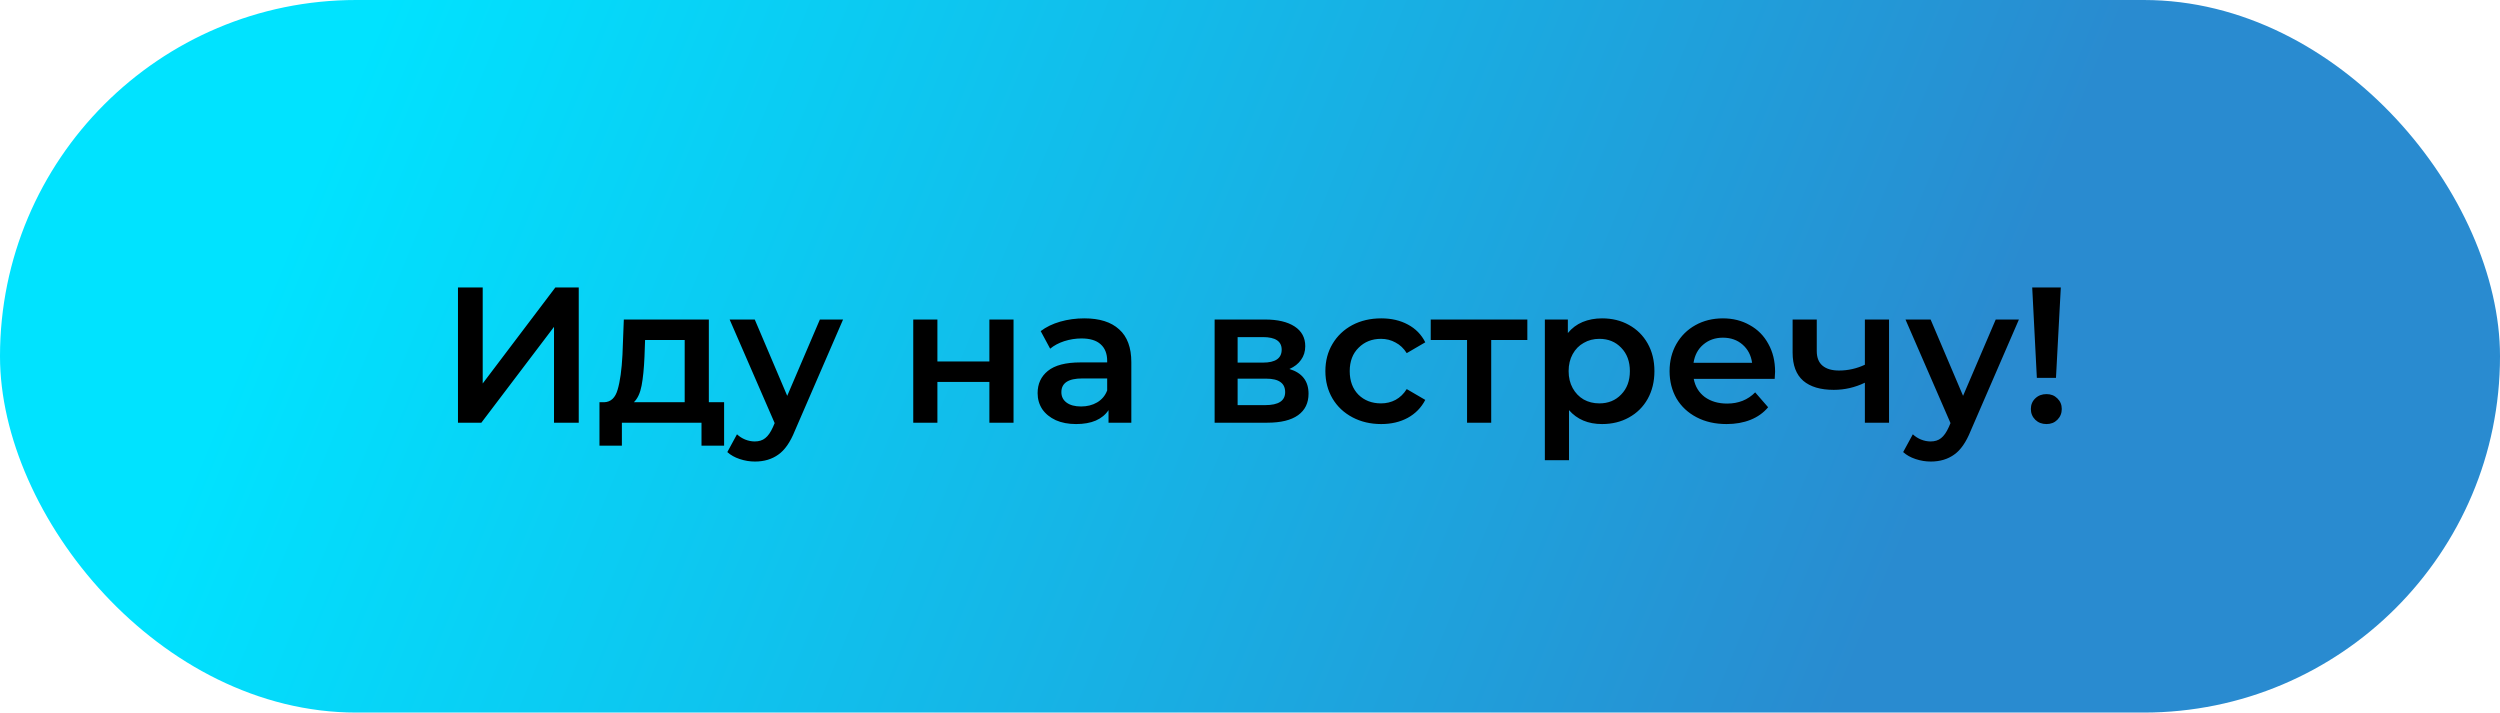
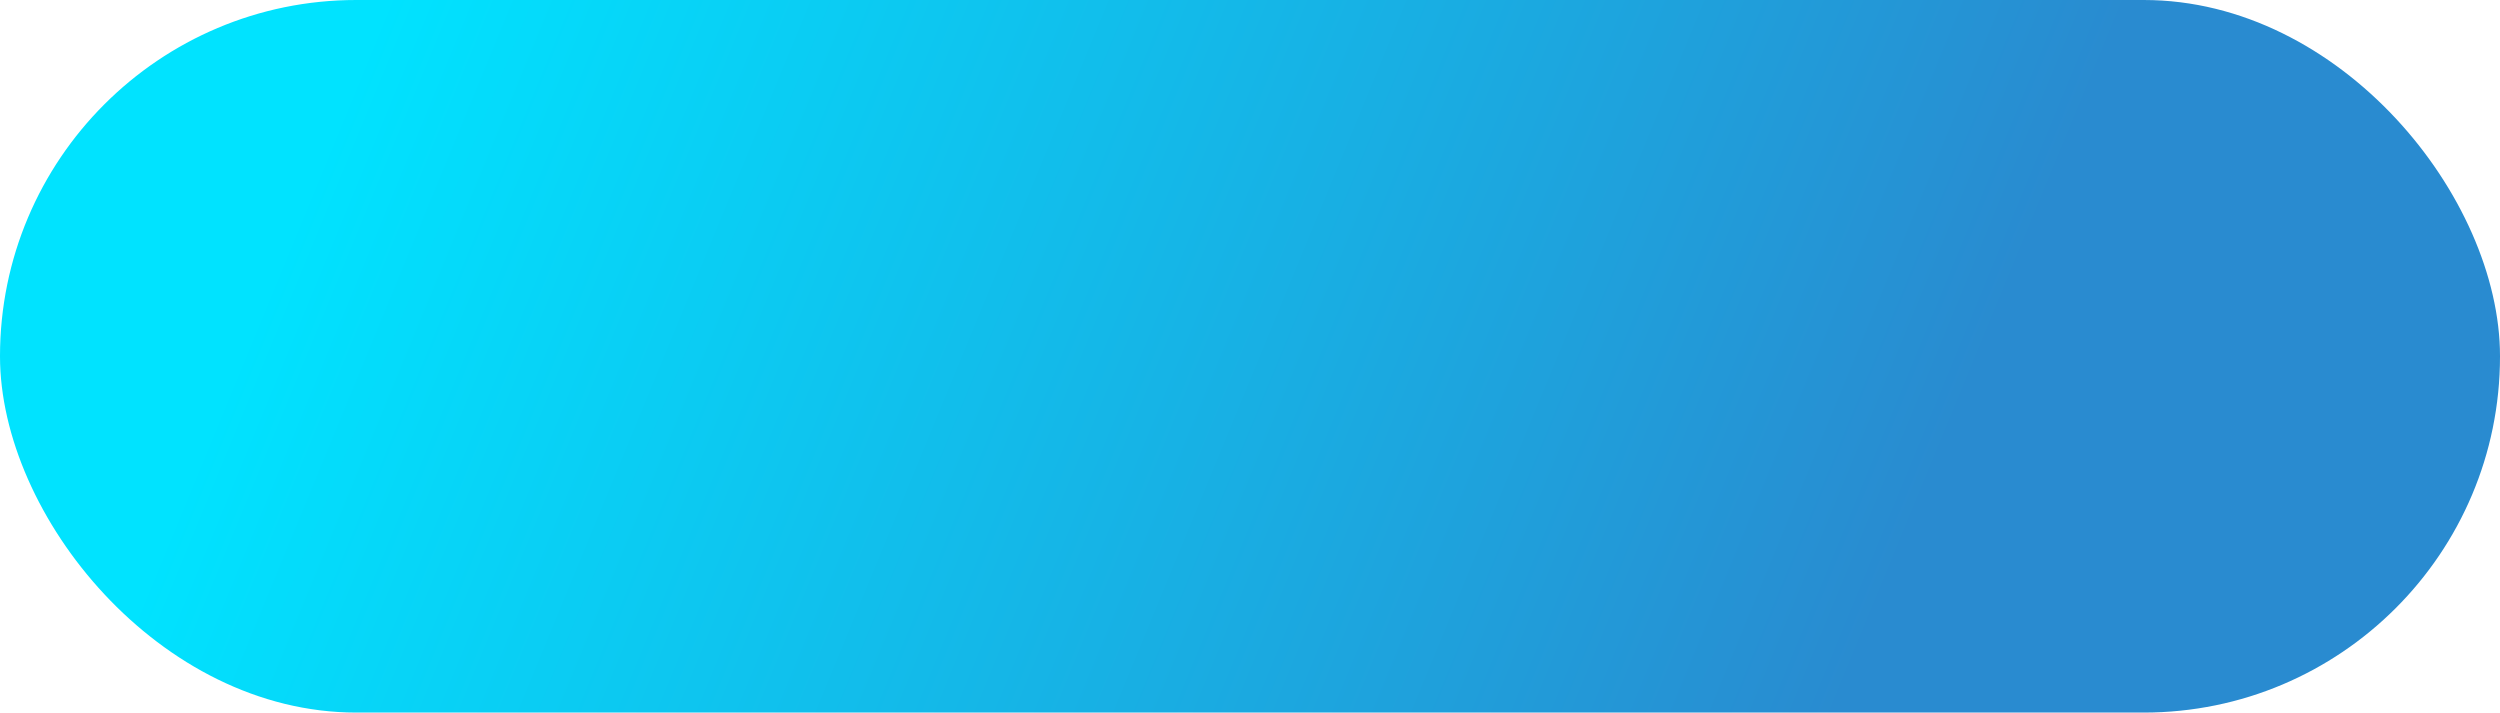
<svg xmlns="http://www.w3.org/2000/svg" width="207" height="59" viewBox="0 0 207 59" fill="none">
  <rect width="207" height="59" rx="29.5" fill="url(#paint0_linear_1458_4221)" />
-   <path d="M37.92 23.8H39.968V31.752L45.984 23.8H47.92V35H45.872V27.064L39.856 35H37.92V23.8ZM59.956 33.304V36.904H58.084V35H51.492V36.904H49.636V33.304H50.036C50.58 33.283 50.948 32.936 51.14 32.264C51.343 31.581 51.476 30.621 51.54 29.384L51.652 26.456H58.692V33.304H59.956ZM53.364 29.528C53.322 30.509 53.242 31.309 53.124 31.928C53.007 32.547 52.794 33.005 52.484 33.304H56.692V28.152H53.412L53.364 29.528ZM69.806 26.456L65.806 35.688C65.433 36.616 64.98 37.267 64.446 37.64C63.913 38.024 63.268 38.216 62.51 38.216C62.084 38.216 61.662 38.147 61.246 38.008C60.83 37.869 60.489 37.677 60.222 37.432L61.022 35.96C61.214 36.141 61.438 36.285 61.694 36.392C61.961 36.499 62.228 36.552 62.494 36.552C62.846 36.552 63.134 36.461 63.358 36.28C63.593 36.099 63.806 35.795 63.998 35.368L64.142 35.032L60.414 26.456H62.494L65.182 32.776L67.886 26.456H69.806ZM75.617 26.456H77.617V29.928H81.921V26.456H83.921V35H81.921V31.624H77.617V35H75.617V26.456ZM89.786 26.36C91.044 26.36 92.004 26.664 92.666 27.272C93.338 27.869 93.674 28.776 93.674 29.992V35H91.786V33.96C91.54 34.333 91.189 34.621 90.73 34.824C90.282 35.016 89.738 35.112 89.098 35.112C88.458 35.112 87.898 35.005 87.418 34.792C86.938 34.568 86.564 34.264 86.298 33.88C86.042 33.485 85.914 33.043 85.914 32.552C85.914 31.784 86.197 31.171 86.762 30.712C87.338 30.243 88.239 30.008 89.466 30.008H91.674V29.88C91.674 29.283 91.493 28.824 91.13 28.504C90.778 28.184 90.25 28.024 89.546 28.024C89.066 28.024 88.591 28.099 88.122 28.248C87.663 28.397 87.274 28.605 86.954 28.872L86.17 27.416C86.618 27.075 87.156 26.813 87.786 26.632C88.415 26.451 89.082 26.36 89.786 26.36ZM89.514 33.656C90.015 33.656 90.458 33.544 90.842 33.32C91.237 33.085 91.514 32.755 91.674 32.328V31.336H89.61C88.458 31.336 87.882 31.715 87.882 32.472C87.882 32.835 88.026 33.123 88.314 33.336C88.602 33.549 89.002 33.656 89.514 33.656ZM106.763 30.552C107.819 30.872 108.347 31.555 108.347 32.6C108.347 33.368 108.059 33.96 107.483 34.376C106.907 34.792 106.053 35 104.923 35H100.571V26.456H104.747C105.792 26.456 106.608 26.648 107.195 27.032C107.781 27.416 108.075 27.96 108.075 28.664C108.075 29.101 107.957 29.48 107.723 29.8C107.499 30.12 107.179 30.371 106.763 30.552ZM102.475 30.024H104.571C105.605 30.024 106.123 29.667 106.123 28.952C106.123 28.259 105.605 27.912 104.571 27.912H102.475V30.024ZM104.763 33.544C105.861 33.544 106.411 33.187 106.411 32.472C106.411 32.099 106.283 31.821 106.027 31.64C105.771 31.448 105.371 31.352 104.827 31.352H102.475V33.544H104.763ZM114.365 35.112C113.479 35.112 112.685 34.925 111.981 34.552C111.277 34.179 110.727 33.661 110.333 33C109.938 32.328 109.741 31.571 109.741 30.728C109.741 29.885 109.938 29.133 110.333 28.472C110.727 27.811 111.271 27.293 111.965 26.92C112.669 26.547 113.469 26.36 114.365 26.36C115.207 26.36 115.943 26.531 116.573 26.872C117.213 27.213 117.693 27.704 118.013 28.344L116.477 29.24C116.231 28.845 115.922 28.552 115.549 28.36C115.186 28.157 114.786 28.056 114.349 28.056C113.602 28.056 112.983 28.301 112.493 28.792C112.002 29.272 111.757 29.917 111.757 30.728C111.757 31.539 111.997 32.189 112.477 32.68C112.967 33.16 113.591 33.4 114.349 33.4C114.786 33.4 115.186 33.304 115.549 33.112C115.922 32.909 116.231 32.611 116.477 32.216L118.013 33.112C117.682 33.752 117.197 34.248 116.557 34.6C115.927 34.941 115.197 35.112 114.365 35.112ZM126.464 28.152H123.472V35H121.472V28.152H118.464V26.456H126.464V28.152ZM132.65 26.36C133.482 26.36 134.224 26.541 134.874 26.904C135.536 27.267 136.053 27.779 136.426 28.44C136.8 29.101 136.986 29.864 136.986 30.728C136.986 31.592 136.8 32.36 136.426 33.032C136.053 33.693 135.536 34.205 134.874 34.568C134.224 34.931 133.482 35.112 132.65 35.112C131.498 35.112 130.586 34.728 129.914 33.96V38.104H127.914V26.456H129.818V27.576C130.149 27.171 130.554 26.867 131.034 26.664C131.525 26.461 132.064 26.36 132.65 26.36ZM132.426 33.4C133.162 33.4 133.765 33.155 134.234 32.664C134.714 32.173 134.954 31.528 134.954 30.728C134.954 29.928 134.714 29.283 134.234 28.792C133.765 28.301 133.162 28.056 132.426 28.056C131.946 28.056 131.514 28.168 131.13 28.392C130.746 28.605 130.442 28.915 130.218 29.32C129.994 29.725 129.882 30.195 129.882 30.728C129.882 31.261 129.994 31.731 130.218 32.136C130.442 32.541 130.746 32.856 131.13 33.08C131.514 33.293 131.946 33.4 132.426 33.4ZM146.977 30.776C146.977 30.915 146.966 31.112 146.945 31.368H140.241C140.358 31.997 140.662 32.499 141.153 32.872C141.654 33.235 142.273 33.416 143.009 33.416C143.947 33.416 144.721 33.107 145.329 32.488L146.401 33.72C146.017 34.179 145.531 34.525 144.945 34.76C144.358 34.995 143.697 35.112 142.961 35.112C142.022 35.112 141.195 34.925 140.481 34.552C139.766 34.179 139.211 33.661 138.817 33C138.433 32.328 138.241 31.571 138.241 30.728C138.241 29.896 138.427 29.149 138.801 28.488C139.185 27.816 139.713 27.293 140.385 26.92C141.057 26.547 141.814 26.36 142.657 26.36C143.489 26.36 144.23 26.547 144.881 26.92C145.542 27.283 146.054 27.8 146.417 28.472C146.79 29.133 146.977 29.901 146.977 30.776ZM142.657 27.96C142.017 27.96 141.473 28.152 141.025 28.536C140.587 28.909 140.321 29.411 140.225 30.04H145.073C144.987 29.421 144.726 28.92 144.289 28.536C143.851 28.152 143.307 27.96 142.657 27.96ZM156.412 26.456V35H154.412V31.688C153.591 32.083 152.732 32.28 151.836 32.28C150.738 32.28 149.895 32.029 149.308 31.528C148.722 31.016 148.428 30.237 148.428 29.192V26.456H150.428V29.064C150.428 29.608 150.588 30.013 150.908 30.28C151.228 30.547 151.682 30.68 152.268 30.68C153.015 30.68 153.73 30.52 154.412 30.2V26.456H156.412ZM167.166 26.456L163.166 35.688C162.792 36.616 162.339 37.267 161.806 37.64C161.272 38.024 160.627 38.216 159.87 38.216C159.443 38.216 159.022 38.147 158.606 38.008C158.19 37.869 157.848 37.677 157.582 37.432L158.382 35.96C158.574 36.141 158.798 36.285 159.054 36.392C159.32 36.499 159.587 36.552 159.854 36.552C160.206 36.552 160.494 36.461 160.718 36.28C160.952 36.099 161.166 35.795 161.358 35.368L161.502 35.032L157.774 26.456H159.854L162.542 32.776L165.246 26.456H167.166ZM168.267 23.8H170.635L170.235 31.288H168.651L168.267 23.8ZM169.451 35.112C169.078 35.112 168.768 34.995 168.523 34.76C168.278 34.515 168.155 34.216 168.155 33.864C168.155 33.512 168.278 33.219 168.523 32.984C168.768 32.749 169.078 32.632 169.451 32.632C169.814 32.632 170.112 32.749 170.347 32.984C170.592 33.219 170.715 33.512 170.715 33.864C170.715 34.216 170.592 34.515 170.347 34.76C170.112 34.995 169.814 35.112 169.451 35.112Z" fill="black" />
  <defs>
    <linearGradient id="paint0_linear_1458_4221" x1="31.767" y1="-1.05669e-05" x2="155.499" y2="50.991" gradientUnits="userSpaceOnUse">
      <stop stop-color="#00E3FF" />
      <stop offset="1" stop-color="#298BD0" />
    </linearGradient>
  </defs>
</svg>